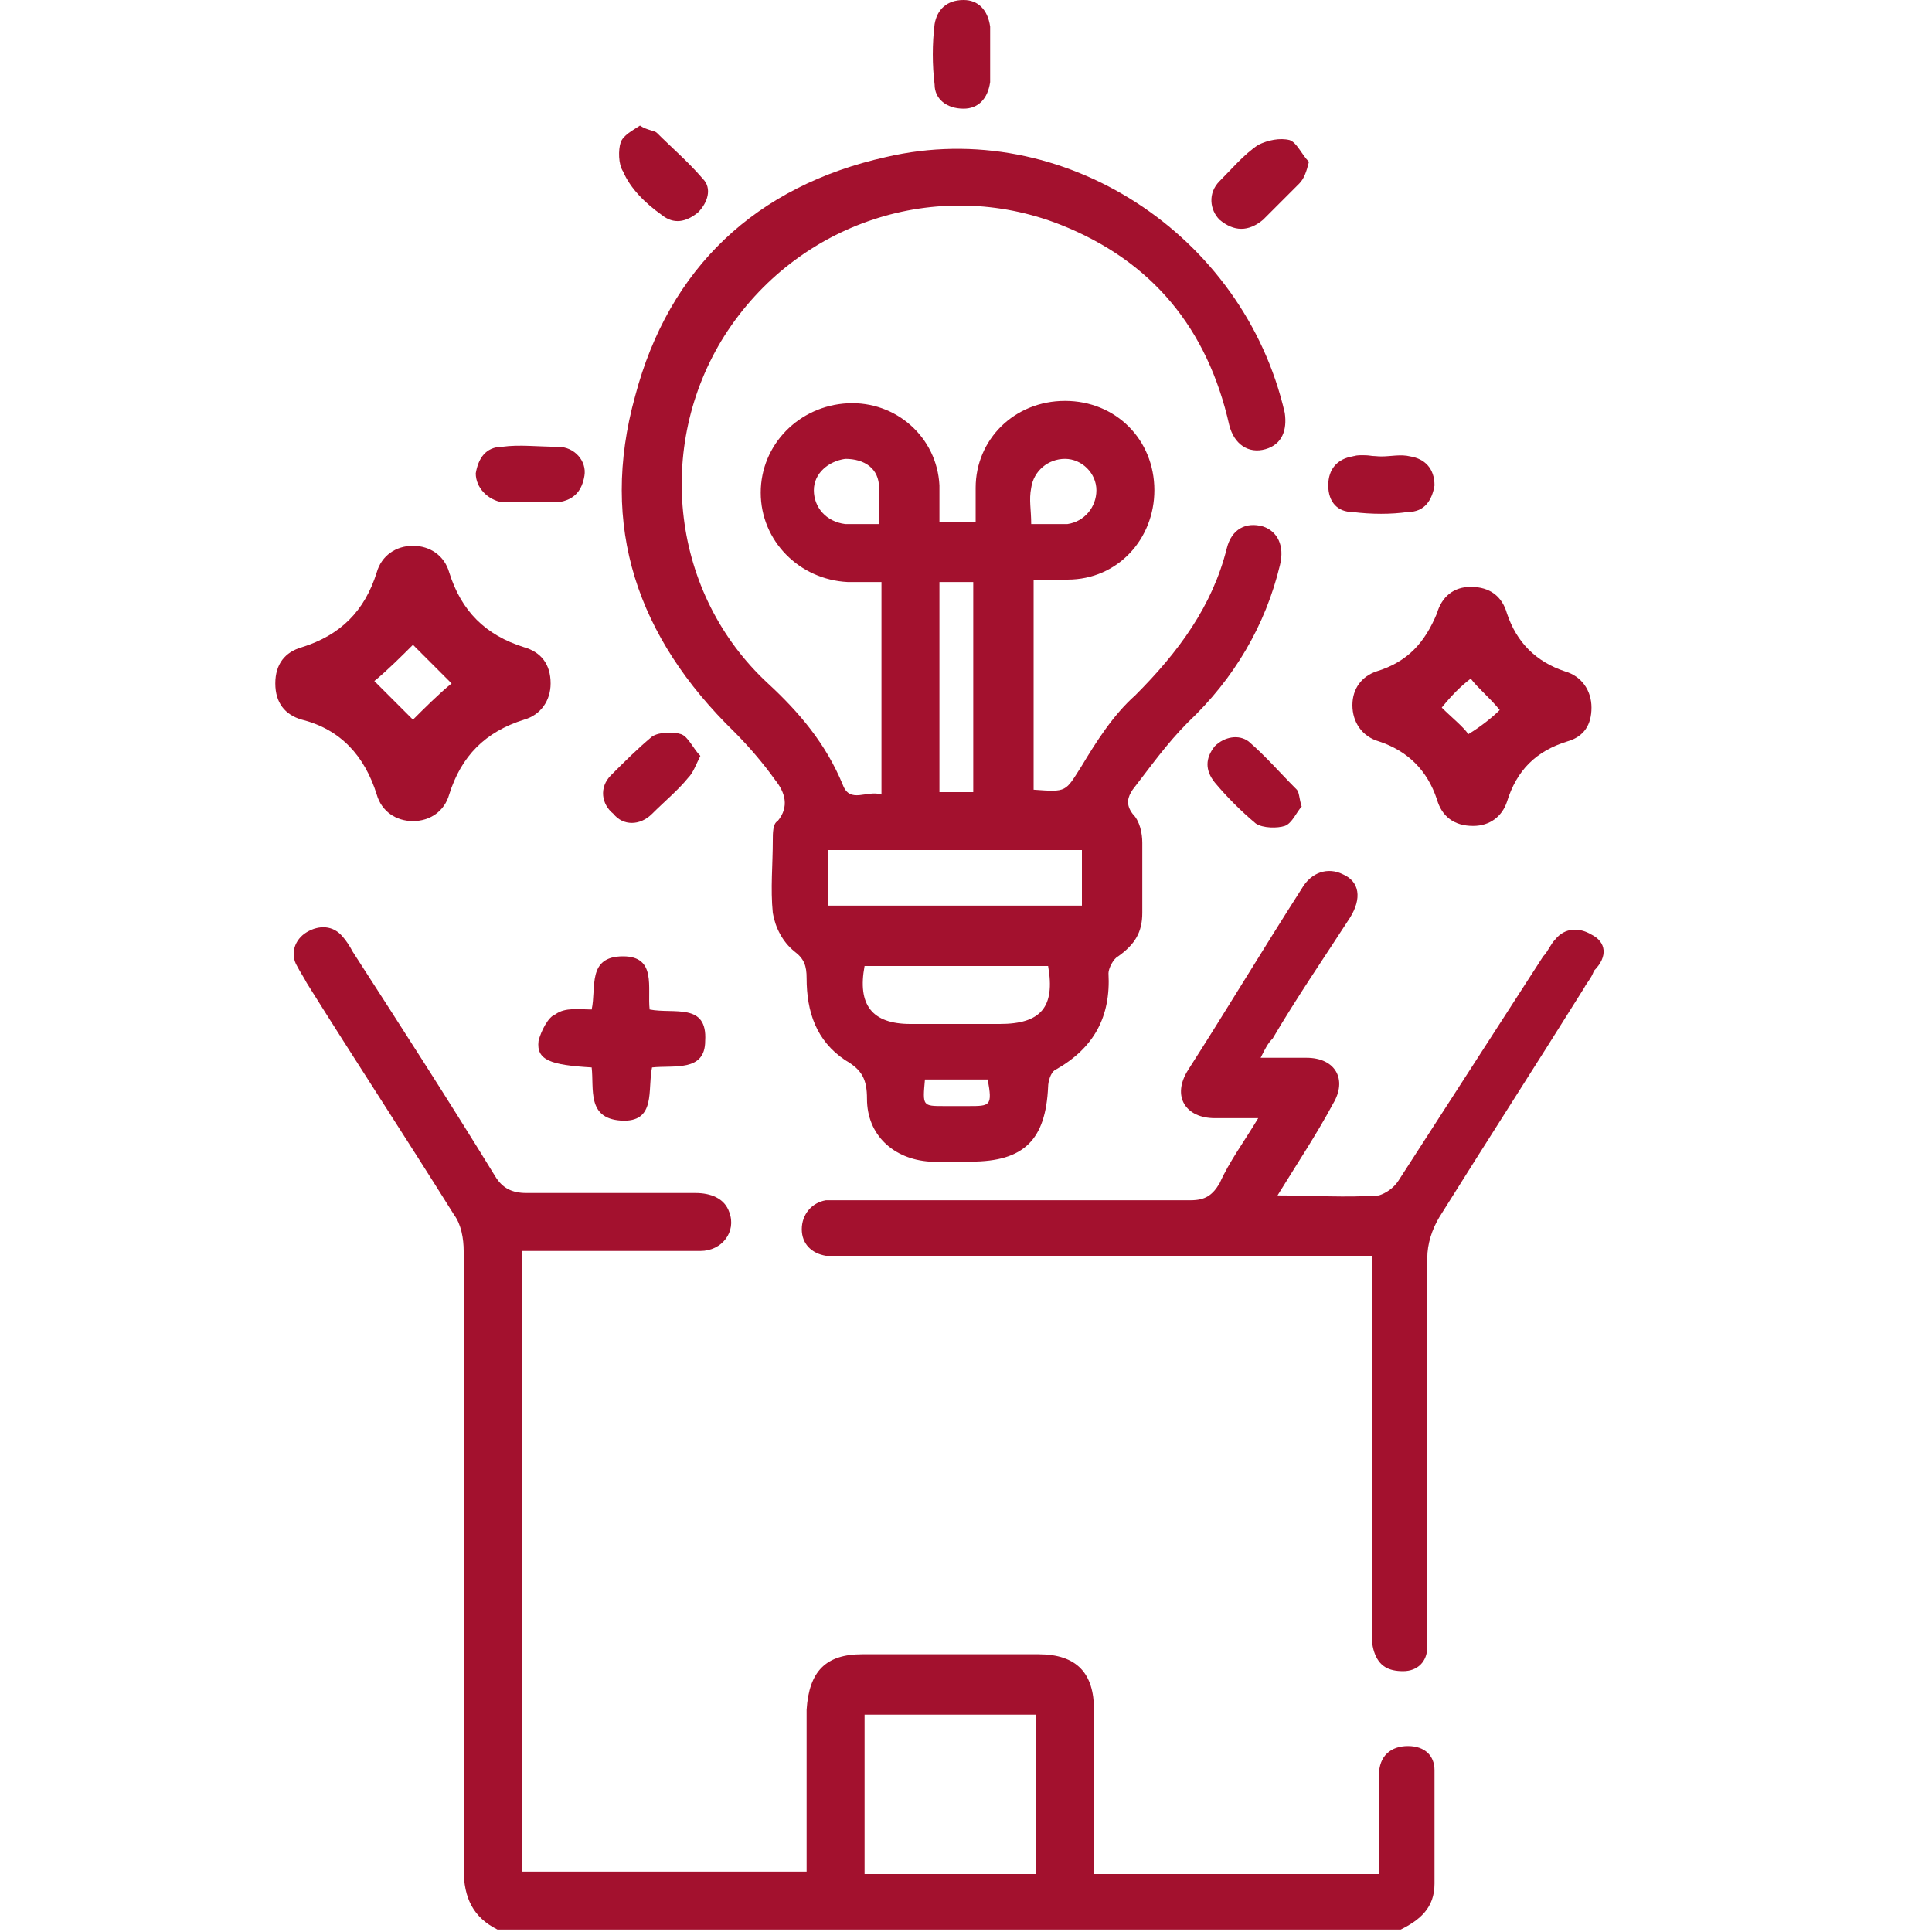
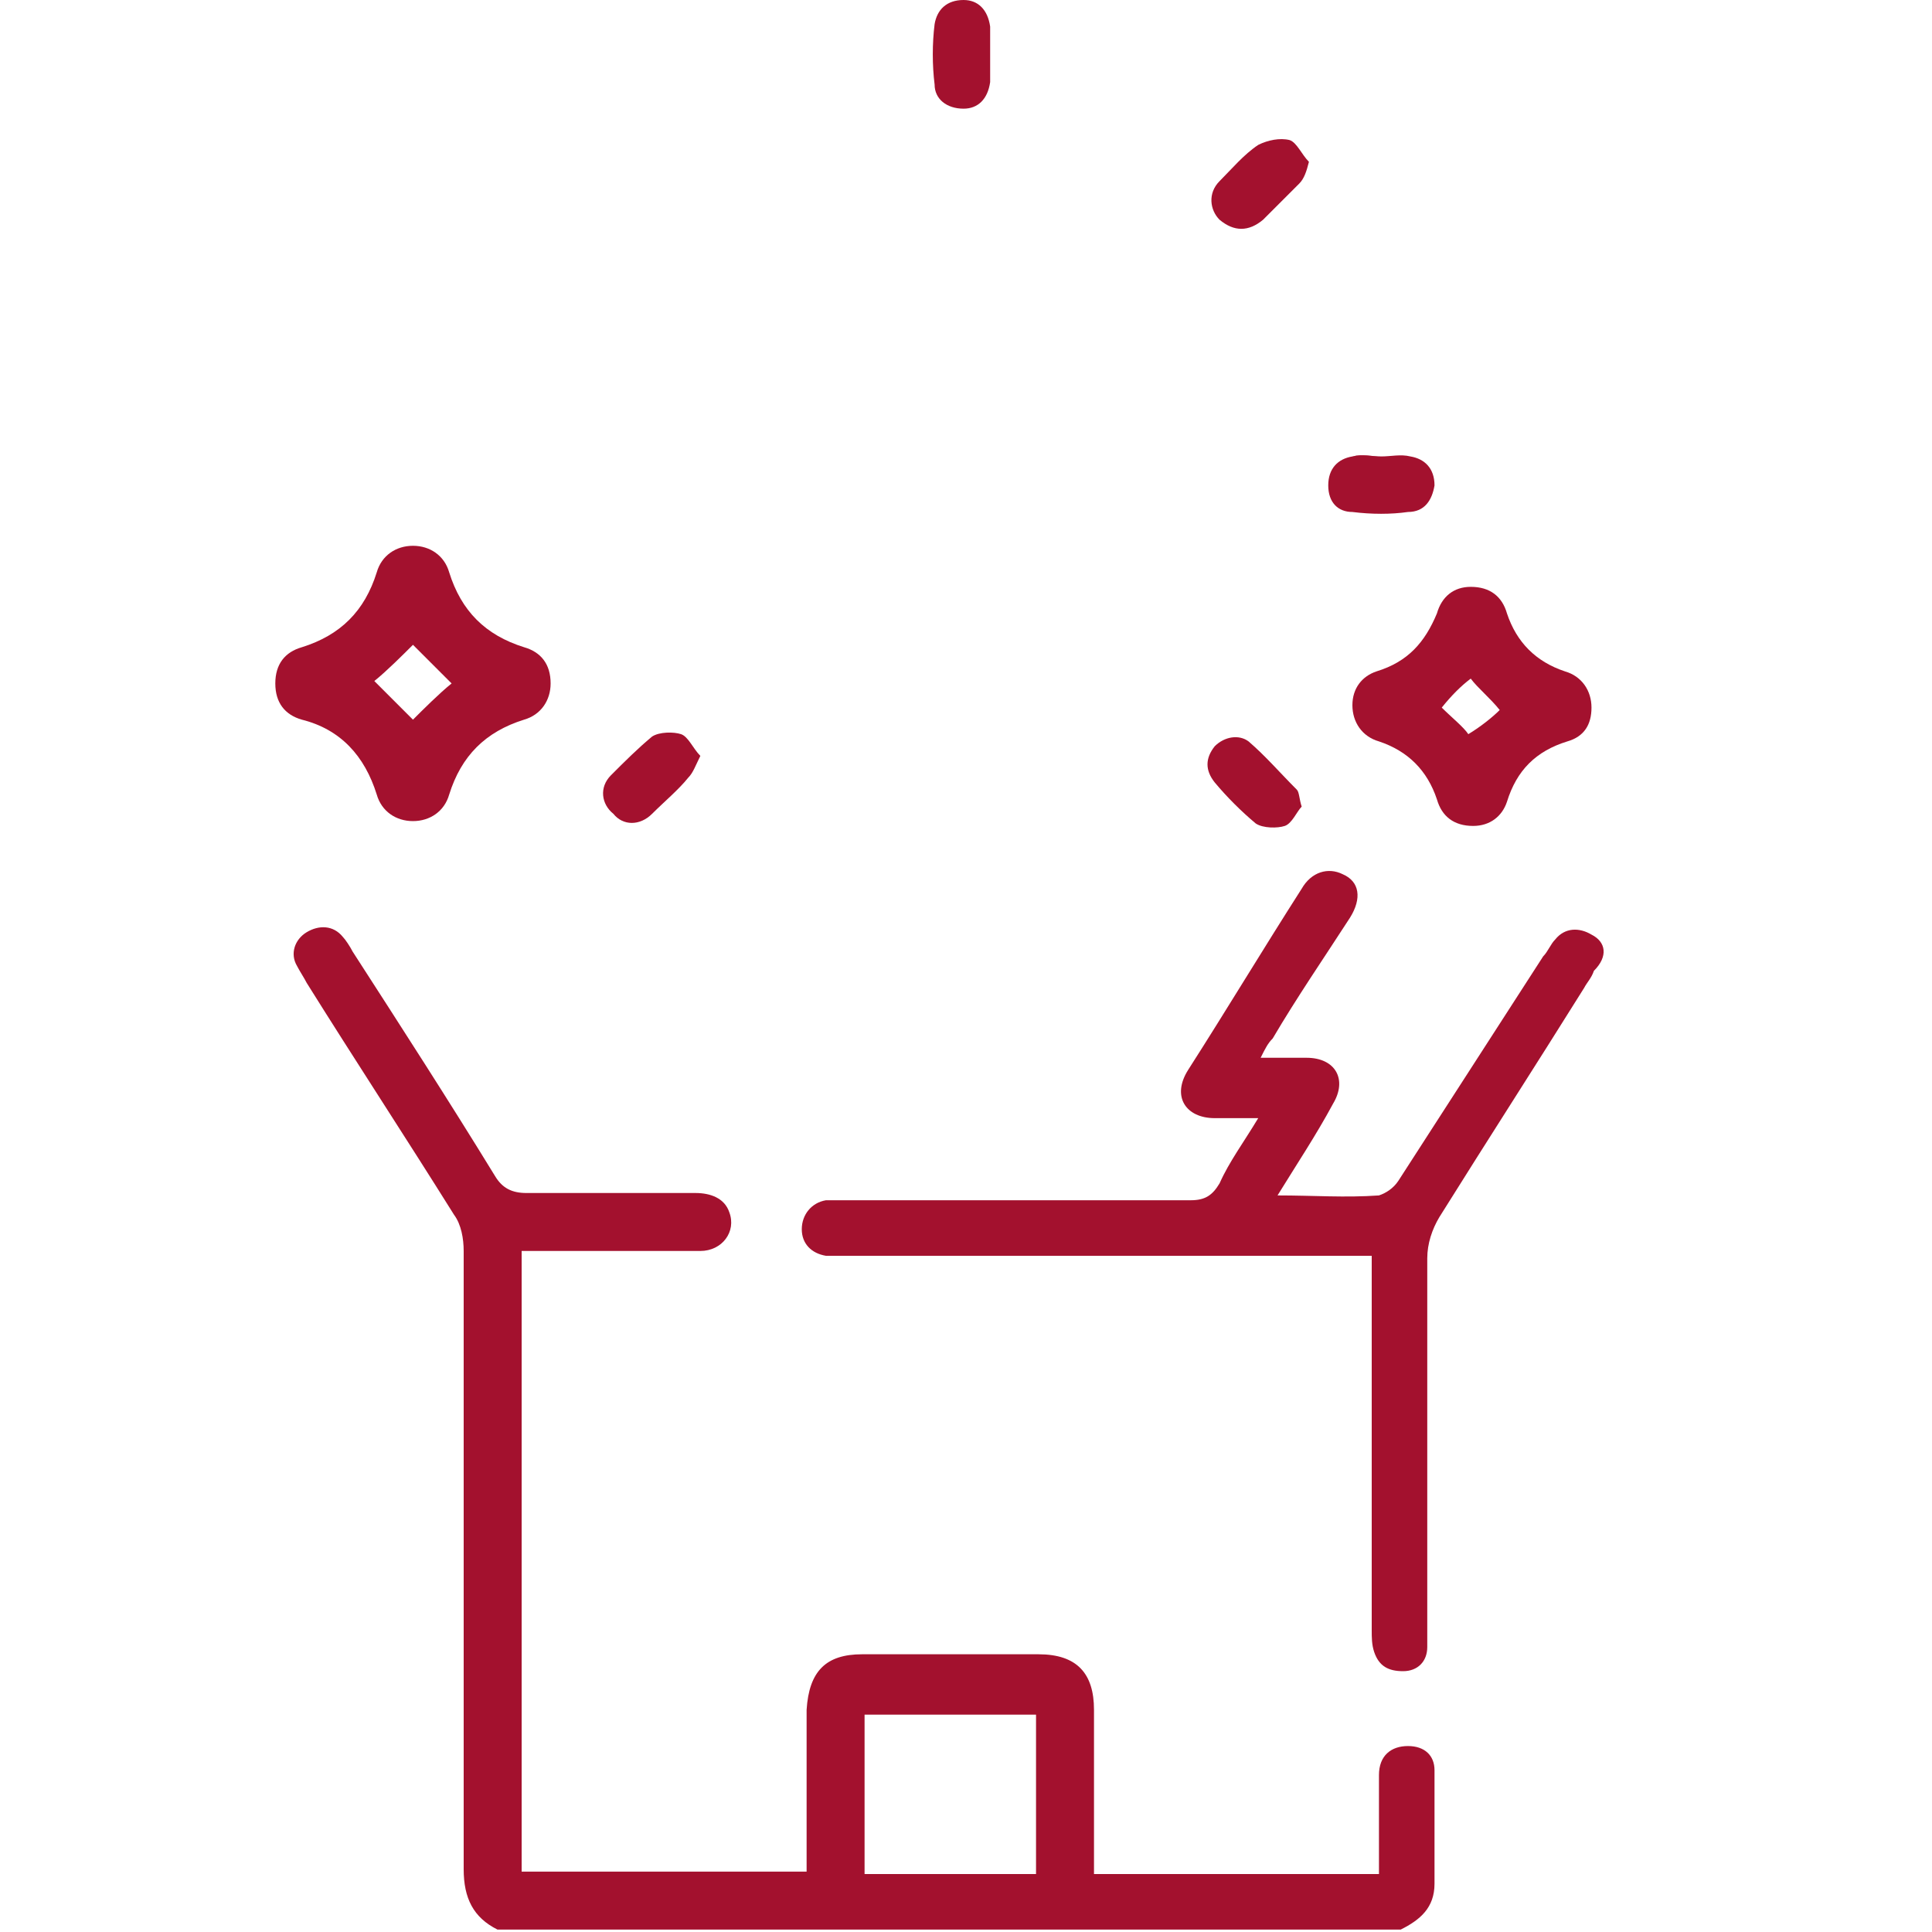
<svg xmlns="http://www.w3.org/2000/svg" version="1.1" id="Capa_1" x="0px" y="0px" viewBox="0 0 80 80" style="enable-background:new 0 0 80 80;" xml:space="preserve">
  <style type="text/css">
	.st0{fill:#A3112E;}
</style>
  <g>
    <path class="st0" d="M57.2,18.9c0.4,0,0.8,0,1.2,0C58,18.9,57.6,18.9,57.2,18.9c-0.4,0-0.8-0.1-1.2,0   C56.4,18.9,56.8,18.9,57.2,18.9z" />
    <path class="st0" d="M58.3,72.3c-0.7,0-1.2,0.4-1.2,1.2c0,0.7,0,1.4,0,2c0,0.7,0,1.4,0,2.1c-4,0-7.9,0-11.8,0c0-0.3,0-0.6,0-0.9   c0-2,0-3.9,0-5.9c0-1.5-0.7-2.3-2.3-2.3c-2.4,0-4.9,0-7.3,0c-1.5,0-2.2,0.7-2.3,2.3c0,2,0,4,0,5.9c0,0.3,0,0.5,0,0.8   c-4,0-7.9,0-11.8,0c0-8.6,0-17.1,0-25.7c0.3,0,0.6,0,0.9,0c2.2,0,4.3,0,6.5,0c0.9,0,1.5-0.8,1.2-1.6c-0.2-0.6-0.8-0.8-1.4-0.8   c-2.3,0-4.6,0-7,0c-0.6,0-1-0.2-1.3-0.7c-1.9-3.1-3.9-6.2-5.9-9.3c-0.1-0.2-0.3-0.5-0.4-0.6c-0.4-0.5-1-0.5-1.5-0.2   c-0.5,0.3-0.7,0.9-0.4,1.4c0.1,0.2,0.3,0.5,0.4,0.7c2,3.2,4.1,6.4,6.1,9.6c0.3,0.4,0.4,1,0.4,1.5c0,8.5,0,17.1,0,25.6   c0,1.2,0.4,2,1.4,2.5c12.5,0,24.9,0,37.4,0c0.8-0.4,1.4-0.9,1.4-1.9c0-1.6,0-3.1,0-4.7C59.4,72.7,59,72.3,58.3,72.3z M42.9,77.6   c-2.4,0-4.7,0-7.1,0c0-2.2,0-4.4,0-6.6c2.3,0,4.7,0,7.1,0C42.9,73.2,42.9,75.4,42.9,77.6z" />
-     <path class="st0" d="M30.4,30.3c0.6,0.6,1.2,1.3,1.7,2c0.4,0.5,0.6,1.1,0.1,1.7C32,34.1,32,34.5,32,34.8c0,1-0.1,2,0,3   c0.1,0.6,0.4,1.2,0.9,1.6c0.4,0.3,0.5,0.6,0.5,1.1c0,1.4,0.4,2.6,1.6,3.4c0.7,0.4,0.9,0.8,0.9,1.6c0,1.5,1.1,2.5,2.6,2.6   c0.6,0,1.1,0,1.7,0c2.2,0,3.1-0.9,3.2-3.1c0-0.2,0.1-0.6,0.3-0.7c1.6-0.9,2.3-2.2,2.2-4c0-0.2,0.2-0.6,0.4-0.7c0.7-0.5,1-1,1-1.8   c0-1,0-1.9,0-2.9c0-0.4-0.1-0.9-0.4-1.2c-0.3-0.4-0.2-0.7,0-1c0.7-0.9,1.4-1.9,2.3-2.8c1.9-1.8,3.2-4,3.8-6.5   c0.2-0.8-0.1-1.4-0.7-1.6c-0.7-0.2-1.3,0.1-1.5,0.9c-0.6,2.4-2,4.3-3.8,6.1c-0.9,0.8-1.6,1.9-2.2,2.9c-0.7,1.1-0.6,1.1-2,1   c0-2.9,0-5.7,0-8.7c0.5,0,0.9,0,1.4,0c2.1,0,3.6-1.7,3.6-3.7c0-2.1-1.6-3.7-3.7-3.7c-2.1,0-3.7,1.6-3.7,3.6c0,0.5,0,0.9,0,1.4   c-0.6,0-1,0-1.5,0c0-0.6,0-1,0-1.5c-0.1-2-1.8-3.5-3.8-3.4c-2,0.1-3.6,1.7-3.6,3.7c0,2,1.6,3.6,3.6,3.7c0.5,0,0.9,0,1.4,0   c0,2.9,0,5.8,0,8.8c-0.6-0.2-1.3,0.4-1.6-0.4c-0.7-1.7-1.8-3-3.1-4.2c-4-3.7-4.7-9.8-1.8-14.4c3-4.7,8.8-6.6,13.9-4.6   c3.8,1.5,6.1,4.3,7,8.3c0.2,0.8,0.8,1.2,1.5,1c0.7-0.2,0.9-0.8,0.8-1.5C51.5,9.7,44,4.8,36.7,6.5c-5.4,1.2-9,4.6-10.4,9.9   C24.8,21.8,26.4,26.4,30.4,30.3z M40.1,45.8c-0.3,0-0.7,0-1,0c-0.9,0-0.9,0-0.8-1.1c0.9,0,1.8,0,2.6,0C41.1,45.8,41,45.8,40.1,45.8   z M41.4,42.4c-1.2,0-2.5,0-3.7,0c-1.6,0-2.2-0.8-1.9-2.4c2.5,0,5.1,0,7.6,0C43.7,41.7,43.1,42.4,41.4,42.4z M42.7,20.2   c0.1-0.7,0.7-1.2,1.4-1.2c0.7,0,1.3,0.6,1.3,1.3c0,0.7-0.5,1.3-1.2,1.4c-0.5,0-0.9,0-1.5,0C42.7,21.1,42.6,20.7,42.7,20.2z    M38.9,24.1c0.5,0,0.9,0,1.4,0c0,2.9,0,5.7,0,8.7c-0.5,0-0.9,0-1.4,0C38.9,29.9,38.9,27,38.9,24.1z M35,21.7   c-0.8-0.1-1.3-0.7-1.3-1.4c0-0.7,0.6-1.2,1.3-1.3c0.8,0,1.4,0.4,1.4,1.2c0,0.5,0,0.9,0,1.5C35.9,21.7,35.5,21.7,35,21.7z    M34.3,35.2c3.5,0,6.9,0,10.5,0c0,0.7,0,1.5,0,2.3c-3.5,0-6.9,0-10.5,0C34.3,36.7,34.3,36,34.3,35.2z" />
    <path class="st0" d="M65.9,38.7c-0.5-0.3-1.1-0.3-1.5,0.2c-0.2,0.2-0.3,0.5-0.5,0.7c-2,3.1-4,6.2-6,9.3c-0.2,0.3-0.5,0.5-0.8,0.6   c-1.4,0.1-2.7,0-4.2,0c0.8-1.3,1.6-2.5,2.3-3.8c0.6-1,0.1-1.9-1.1-1.9c-0.6,0-1.2,0-1.9,0c0.2-0.4,0.3-0.6,0.5-0.8   c1-1.7,2.1-3.3,3.2-5c0.5-0.8,0.4-1.5-0.3-1.8c-0.6-0.3-1.3-0.1-1.7,0.6c-1.6,2.5-3.1,5-4.7,7.5c-0.7,1.1-0.1,2,1.1,2   c0.6,0,1.1,0,1.8,0c-0.6,1-1.2,1.8-1.6,2.7c-0.3,0.5-0.6,0.7-1.2,0.7c-4.8,0-9.5,0-14.3,0c-0.3,0-0.5,0-0.8,0c-0.6,0.1-1,0.6-1,1.2   c0,0.6,0.4,1,1,1.1c0.2,0,0.5,0,0.7,0c7,0,14,0,21,0c0.3,0,0.6,0,0.9,0c0,0.4,0,0.7,0,1c0,4.8,0,9.7,0,14.5c0,0.3,0,0.6,0.1,0.9   c0.2,0.6,0.6,0.8,1.2,0.8c0.6,0,1-0.4,1-1c0-0.3,0-0.6,0-0.9c0-5.1,0-10.2,0-15.2c0-0.6,0.2-1.2,0.5-1.7c2-3.2,4-6.3,6-9.5   c0.1-0.2,0.3-0.4,0.4-0.7C66.6,39.6,66.5,39,65.9,38.7z" />
    <path class="st0" d="M15.6,32.9c0.2,0.7,0.8,1.1,1.5,1.1c0.7,0,1.3-0.4,1.5-1.1c0.5-1.6,1.5-2.6,3.1-3.1c0.7-0.2,1.1-0.8,1.1-1.5   c0-0.8-0.4-1.3-1.1-1.5c-1.6-0.5-2.6-1.5-3.1-3.1c-0.2-0.7-0.8-1.1-1.5-1.1c-0.7,0-1.3,0.4-1.5,1.1c-0.5,1.6-1.5,2.6-3.1,3.1   c-0.7,0.2-1.1,0.7-1.1,1.5c0,0.8,0.4,1.3,1.1,1.5C14.1,30.2,15.1,31.3,15.6,32.9z M17.1,26.7c0.4,0.4,1.1,1.1,1.6,1.6   c-0.5,0.4-1.2,1.1-1.6,1.5c-0.4-0.4-1.1-1.1-1.6-1.6C16,27.8,16.7,27.1,17.1,26.7z" />
    <path class="st0" d="M57,27.8C56.4,28,56,28.5,56,29.2c0,0.7,0.4,1.3,1.1,1.5c1.2,0.4,2,1.2,2.4,2.4c0.2,0.7,0.7,1.1,1.5,1.1   c0.7,0,1.2-0.4,1.4-1c0.4-1.3,1.2-2.1,2.5-2.5c0.7-0.2,1-0.7,1-1.4c0-0.7-0.4-1.3-1.1-1.5c-1.2-0.4-2-1.2-2.4-2.4   c-0.2-0.7-0.7-1.1-1.5-1.1c-0.7,0-1.2,0.4-1.4,1.1C59,26.6,58.3,27.4,57,27.8z M60.9,28.1c0.3,0.4,0.8,0.8,1.2,1.3   c-0.3,0.3-0.8,0.7-1.3,1c-0.2-0.3-0.7-0.7-1.1-1.1C60.1,28.8,60.5,28.4,60.9,28.1z" />
-     <path class="st0" d="M22.3,43.1c-0.1,0.8,0.5,1,2.2,1.1c0.1,0.9-0.2,2.1,1.2,2.2c1.5,0.1,1.1-1.3,1.3-2.2c0.9-0.1,2.2,0.2,2.2-1.1   c0.1-1.6-1.3-1.1-2.3-1.3c-0.1-0.9,0.3-2.2-1.1-2.2c-1.5,0-1.1,1.3-1.3,2.2c-0.5,0-1.1-0.1-1.5,0.2C22.7,42.1,22.4,42.7,22.3,43.1z   " />
    <path class="st0" d="M52.3,9.1c0.5-0.5,1-1,1.5-1.5c0.2-0.2,0.3-0.5,0.4-0.9c-0.3-0.3-0.5-0.8-0.8-0.9c-0.4-0.1-0.9,0-1.3,0.2   c-0.6,0.4-1.1,1-1.6,1.5c-0.5,0.5-0.4,1.2,0,1.6C51.1,9.6,51.7,9.6,52.3,9.1z" />
    <path class="st0" d="M21.9,20.8c-0.4,0-0.7,0-1.1,0C21.2,20.8,21.6,20.8,21.9,20.8c0.4,0,0.8,0,1.2,0   C22.7,20.8,22.3,20.8,21.9,20.8z" />
-     <path class="st0" d="M20.8,20.8c0.4,0,0.7,0,1.1,0c0.4,0,0.8,0,1.2,0c0.7-0.1,1-0.5,1.1-1.1c0.1-0.6-0.4-1.2-1.1-1.2   c-0.8,0-1.6-0.1-2.3,0c-0.7,0-1,0.5-1.1,1.1C19.7,20.2,20.2,20.7,20.8,20.8z" />
    <path class="st0" d="M41,2.3c0,0.3,0,0.5,0,0.8C41,2.8,41,2.5,41,2.3c0-0.3,0-0.6,0-0.9C41,1.7,41,2,41,2.3z" />
    <path class="st0" d="M39.9,4.5c0.6,0,1-0.4,1.1-1.1c0-0.1,0-0.2,0-0.3c0-0.3,0-0.5,0-0.8c0-0.3,0-0.6,0-0.9c0-0.1,0-0.2,0-0.3   C40.9,0.4,40.5,0,39.9,0c-0.7,0-1.1,0.4-1.2,1c-0.1,0.8-0.1,1.7,0,2.5C38.7,4.1,39.2,4.5,39.9,4.5z" />
-     <path class="st0" d="M27.4,8.9c0.5,0.4,1,0.3,1.5-0.1c0.4-0.4,0.6-1,0.2-1.4c-0.6-0.7-1.3-1.3-1.9-1.9c-0.1-0.1-0.4-0.1-0.7-0.3   c-0.3,0.2-0.7,0.4-0.8,0.7c-0.1,0.3-0.1,0.9,0.1,1.2C26.1,7.8,26.7,8.4,27.4,8.9z" />
    <path class="st0" d="M56,21.2c0.8,0.1,1.6,0.1,2.3,0c0.7,0,1-0.5,1.1-1.1c0-0.7-0.4-1.1-1-1.2c-0.4-0.1-0.8,0-1.2,0   c-0.4,0-0.8-0.1-1.2,0c-0.6,0.1-1,0.5-1,1.2C55,20.8,55.4,21.2,56,21.2z" />
    <path class="st0" d="M27,33.7c0.5-0.5,1.1-1,1.5-1.5c0.2-0.2,0.3-0.5,0.5-0.9c-0.3-0.3-0.5-0.8-0.8-0.9c-0.3-0.1-0.9-0.1-1.2,0.1   c-0.6,0.5-1.1,1-1.7,1.6c-0.5,0.5-0.4,1.2,0.1,1.6C25.8,34.2,26.5,34.2,27,33.7z" />
    <path class="st0" d="M51.7,30.7c-0.4-0.3-1-0.2-1.4,0.2c-0.4,0.5-0.4,1,0,1.5c0.5,0.6,1.1,1.2,1.7,1.7c0.3,0.2,0.9,0.2,1.2,0.1   c0.3-0.1,0.5-0.6,0.7-0.8c-0.1-0.3-0.1-0.6-0.2-0.7C53,32,52.4,31.3,51.7,30.7z" />
  </g>
</svg>